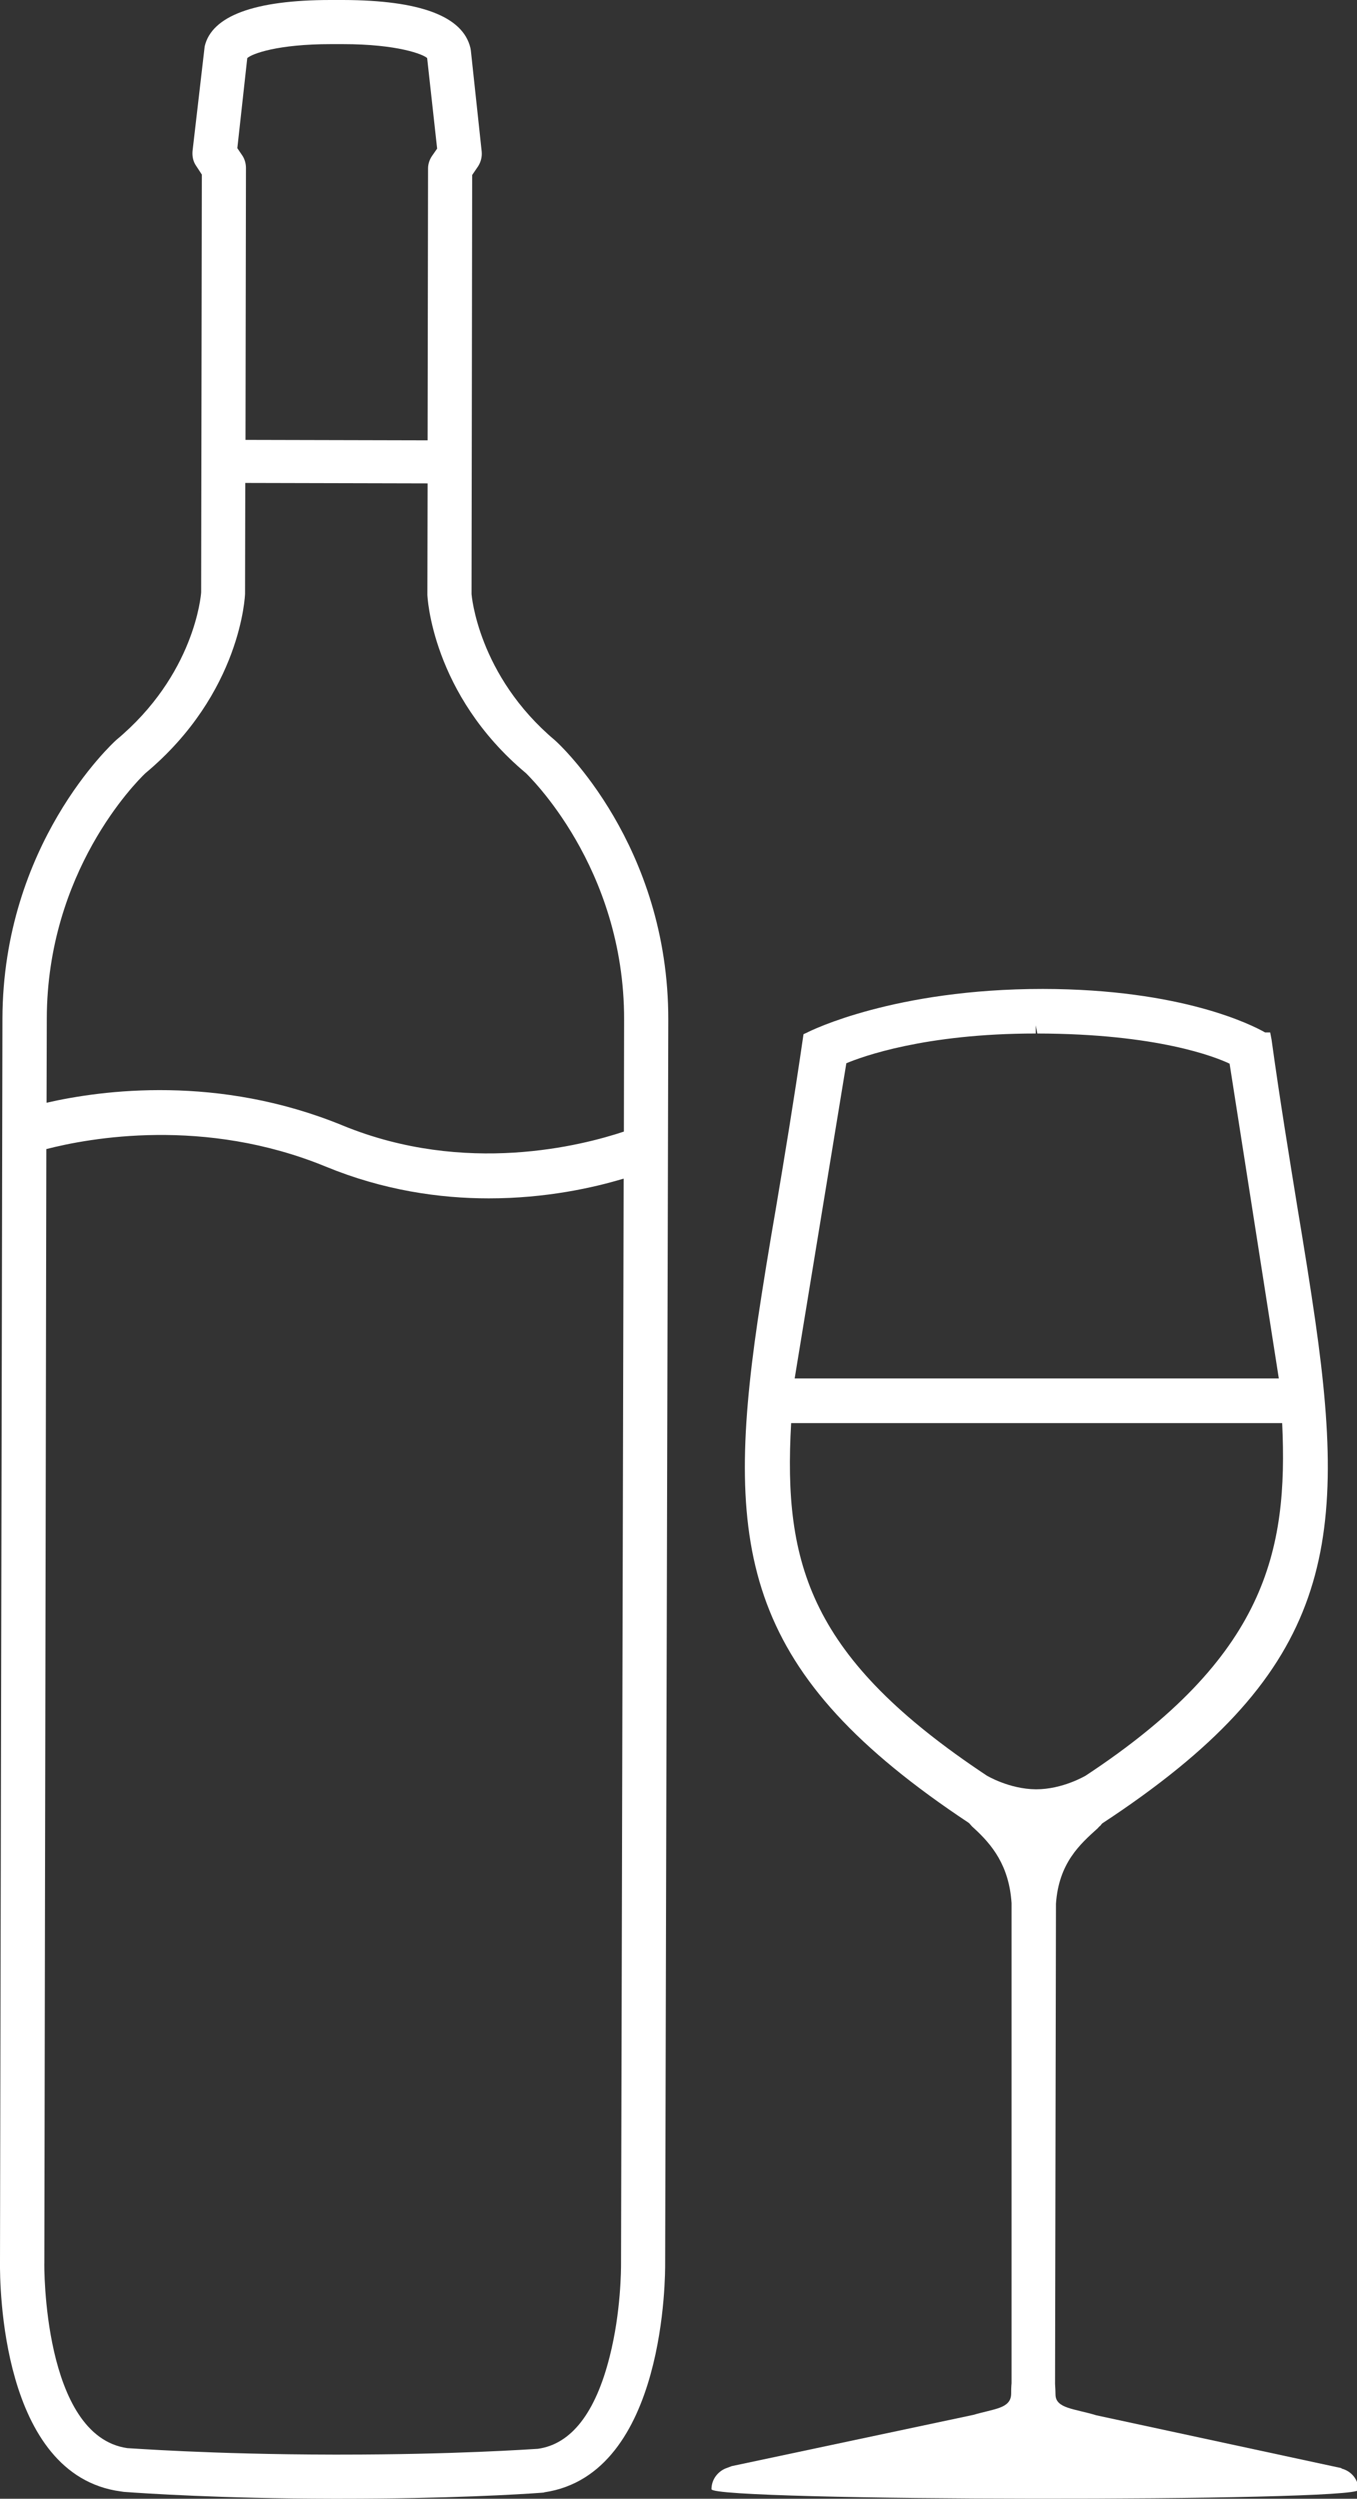
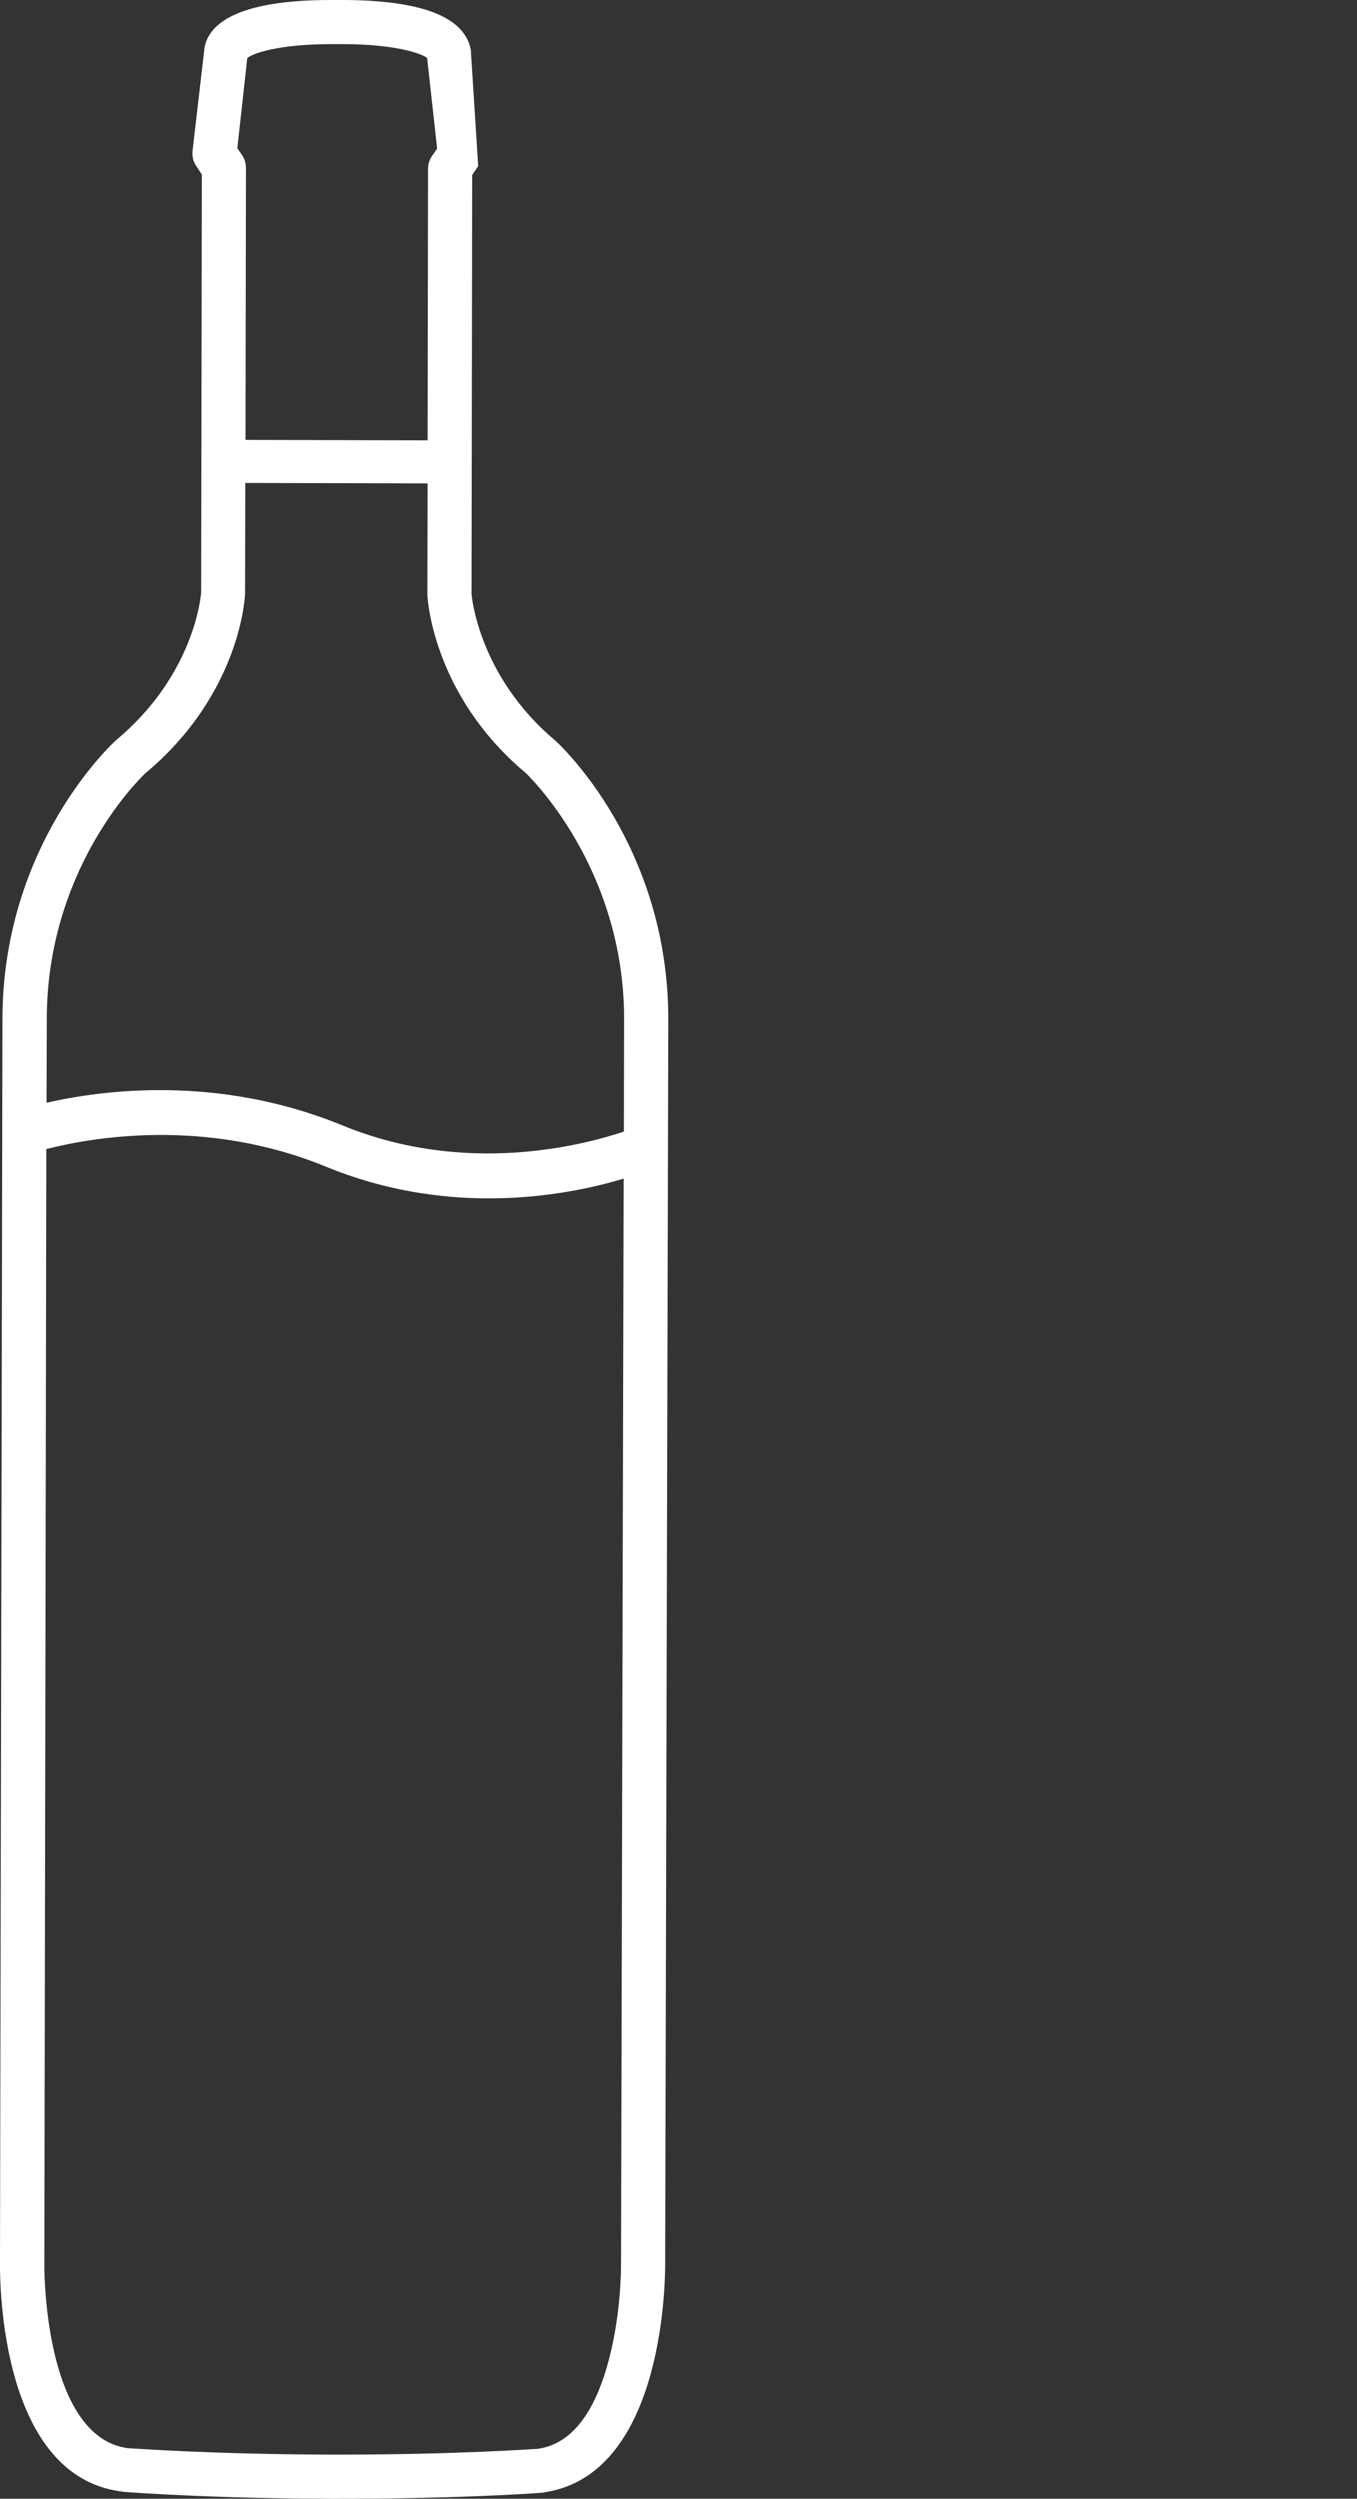
<svg xmlns="http://www.w3.org/2000/svg" fill="#000000" height="44" preserveAspectRatio="xMidYMid meet" version="1" viewBox="-0.0 0.0 23.9 44.0" width="23.9" zoomAndPan="magnify">
  <rect x="-0.0" y="0.0" width="23.9" height="44.0" fill="#333333" stroke="none" />
  <defs>
    <clipPath id="a">
-       <path d="M 12 17 L 23.93 17 L 23.93 44 L 12 44 Z M 12 17" />
-     </clipPath>
+       </clipPath>
  </defs>
  <g>
    <g id="change1_2">
-       <path d="M 7.609 2.746 C 7.566 2.809 7.539 2.887 7.539 2.965 L 7.531 7.754 L 4.324 7.746 L 4.332 2.957 C 4.332 2.879 4.309 2.801 4.27 2.742 L 4.18 2.609 L 4.355 1.023 C 4.441 0.945 4.891 0.777 5.828 0.777 L 6.039 0.777 C 7 0.777 7.457 0.957 7.523 1.023 L 7.699 2.617 Z M 5.988 43.223 L 5.859 43.223 C 3.684 43.219 2.293 43.109 2.242 43.109 C 0.754 42.895 0.777 39.875 0.781 39.84 L 0.816 20.234 C 1.574 20.039 3.598 19.664 5.738 20.543 C 6.754 20.961 7.742 21.102 8.609 21.102 C 9.617 21.102 10.453 20.914 10.984 20.754 L 10.938 39.863 C 10.938 39.949 10.938 40.711 10.738 41.496 C 10.488 42.492 10.059 43.039 9.473 43.121 C 9.328 43.129 8.004 43.223 5.988 43.223 Z M 10.988 19.926 C 10.262 20.168 8.203 20.707 6.039 19.82 C 3.844 18.918 1.797 19.195 0.82 19.418 L 0.824 17.941 C 0.828 15.352 2.387 13.781 2.559 13.617 C 4.254 12.203 4.316 10.473 4.316 10.453 L 4.32 8.504 L 7.531 8.512 L 7.527 10.473 C 7.527 10.488 7.598 12.223 9.266 13.617 C 9.281 13.637 11 15.254 10.992 17.961 Z M 9.773 13.035 C 8.414 11.891 8.305 10.465 8.305 10.461 L 8.316 3.082 L 8.422 2.926 C 8.469 2.852 8.492 2.762 8.484 2.672 L 8.293 0.891 L 8.285 0.844 C 8.152 0.285 7.398 0.004 6.043 0 L 5.824 0 C 4.48 0 3.73 0.281 3.605 0.816 L 3.391 2.66 C 3.383 2.754 3.402 2.844 3.453 2.918 L 3.555 3.074 L 3.543 10.43 C 3.539 10.488 3.426 11.883 2.047 13.031 C 1.969 13.102 0.051 14.871 0.043 17.938 L 0 39.832 C -0.004 40.215 0.012 43.586 2.125 43.871 L 2.18 43.879 C 2.543 43.906 3.887 43.996 5.855 44 L 5.992 44 C 5.996 44 5.996 44 5.996 44 C 7.891 44 9.176 43.922 9.531 43.895 L 9.578 43.891 L 9.586 43.887 C 11.738 43.57 11.715 40.012 11.715 39.859 L 11.77 17.961 C 11.777 14.887 9.859 13.109 9.773 13.035" fill="#ffffff" />
+       <path d="M 7.609 2.746 C 7.566 2.809 7.539 2.887 7.539 2.965 L 7.531 7.754 L 4.324 7.746 L 4.332 2.957 C 4.332 2.879 4.309 2.801 4.27 2.742 L 4.18 2.609 L 4.355 1.023 C 4.441 0.945 4.891 0.777 5.828 0.777 L 6.039 0.777 C 7 0.777 7.457 0.957 7.523 1.023 L 7.699 2.617 Z M 5.988 43.223 L 5.859 43.223 C 3.684 43.219 2.293 43.109 2.242 43.109 C 0.754 42.895 0.777 39.875 0.781 39.84 L 0.816 20.234 C 1.574 20.039 3.598 19.664 5.738 20.543 C 6.754 20.961 7.742 21.102 8.609 21.102 C 9.617 21.102 10.453 20.914 10.984 20.754 L 10.938 39.863 C 10.938 39.949 10.938 40.711 10.738 41.496 C 10.488 42.492 10.059 43.039 9.473 43.121 C 9.328 43.129 8.004 43.223 5.988 43.223 Z M 10.988 19.926 C 10.262 20.168 8.203 20.707 6.039 19.82 C 3.844 18.918 1.797 19.195 0.82 19.418 L 0.824 17.941 C 0.828 15.352 2.387 13.781 2.559 13.617 C 4.254 12.203 4.316 10.473 4.316 10.453 L 4.32 8.504 L 7.531 8.512 L 7.527 10.473 C 7.527 10.488 7.598 12.223 9.266 13.617 C 9.281 13.637 11 15.254 10.992 17.961 Z M 9.773 13.035 C 8.414 11.891 8.305 10.465 8.305 10.461 L 8.316 3.082 L 8.422 2.926 L 8.293 0.891 L 8.285 0.844 C 8.152 0.285 7.398 0.004 6.043 0 L 5.824 0 C 4.48 0 3.73 0.281 3.605 0.816 L 3.391 2.66 C 3.383 2.754 3.402 2.844 3.453 2.918 L 3.555 3.074 L 3.543 10.43 C 3.539 10.488 3.426 11.883 2.047 13.031 C 1.969 13.102 0.051 14.871 0.043 17.938 L 0 39.832 C -0.004 40.215 0.012 43.586 2.125 43.871 L 2.18 43.879 C 2.543 43.906 3.887 43.996 5.855 44 L 5.992 44 C 5.996 44 5.996 44 5.996 44 C 7.891 44 9.176 43.922 9.531 43.895 L 9.578 43.891 L 9.586 43.887 C 11.738 43.57 11.715 40.012 11.715 39.859 L 11.77 17.961 C 11.777 14.887 9.859 13.109 9.773 13.035" fill="#ffffff" />
    </g>
    <g clip-path="url(#a)" id="change1_1">
      <path d="M 17.379 31.266 C 14.262 29.199 13.793 27.551 13.934 25.059 L 22.582 25.059 C 22.688 27.324 22.297 29.176 19.117 31.27 C 19.113 31.27 18.719 31.508 18.246 31.508 C 17.773 31.504 17.379 31.266 17.379 31.266 Z M 14.906 18.723 C 15.176 18.609 16.285 18.199 18.242 18.199 L 18.242 18.055 L 18.27 18.199 C 20.387 18.203 21.41 18.613 21.656 18.73 L 22.523 24.273 L 13.996 24.273 Z M 23.629 43.469 L 23.625 43.461 L 19.309 42.531 C 18.93 42.414 18.594 42.414 18.59 42.168 C 18.59 42.113 18.586 42.043 18.582 41.977 L 18.598 33.523 C 18.648 32.805 19.02 32.477 19.332 32.195 C 19.348 32.176 19.363 32.16 19.383 32.145 C 19.395 32.129 19.406 32.113 19.418 32.105 C 23.363 29.512 23.754 27.379 23.168 23.277 C 23.078 22.648 22.969 21.973 22.848 21.246 C 22.707 20.371 22.543 19.379 22.395 18.305 L 22.371 18.18 L 22.281 18.18 C 22.055 18.051 20.816 17.418 18.367 17.414 C 15.754 17.414 14.281 18.148 14.219 18.18 L 14.152 18.211 L 14.141 18.285 C 13.984 19.363 13.82 20.359 13.672 21.238 C 13.547 21.961 13.438 22.629 13.344 23.258 C 12.746 27.355 13.133 29.492 17.055 32.094 C 17.074 32.105 17.086 32.125 17.098 32.137 C 17.113 32.156 17.129 32.172 17.152 32.191 C 17.473 32.484 17.773 32.852 17.816 33.512 L 17.816 41.965 C 17.809 42.039 17.809 42.105 17.809 42.156 C 17.801 42.414 17.512 42.414 17.145 42.523 L 12.887 43.426 L 12.773 43.469 C 12.633 43.531 12.531 43.668 12.531 43.832 C 12.531 44.047 23.926 44.059 23.926 43.844 C 23.926 43.66 23.797 43.512 23.629 43.469" fill="#ffffff" />
    </g>
  </g>
</svg>